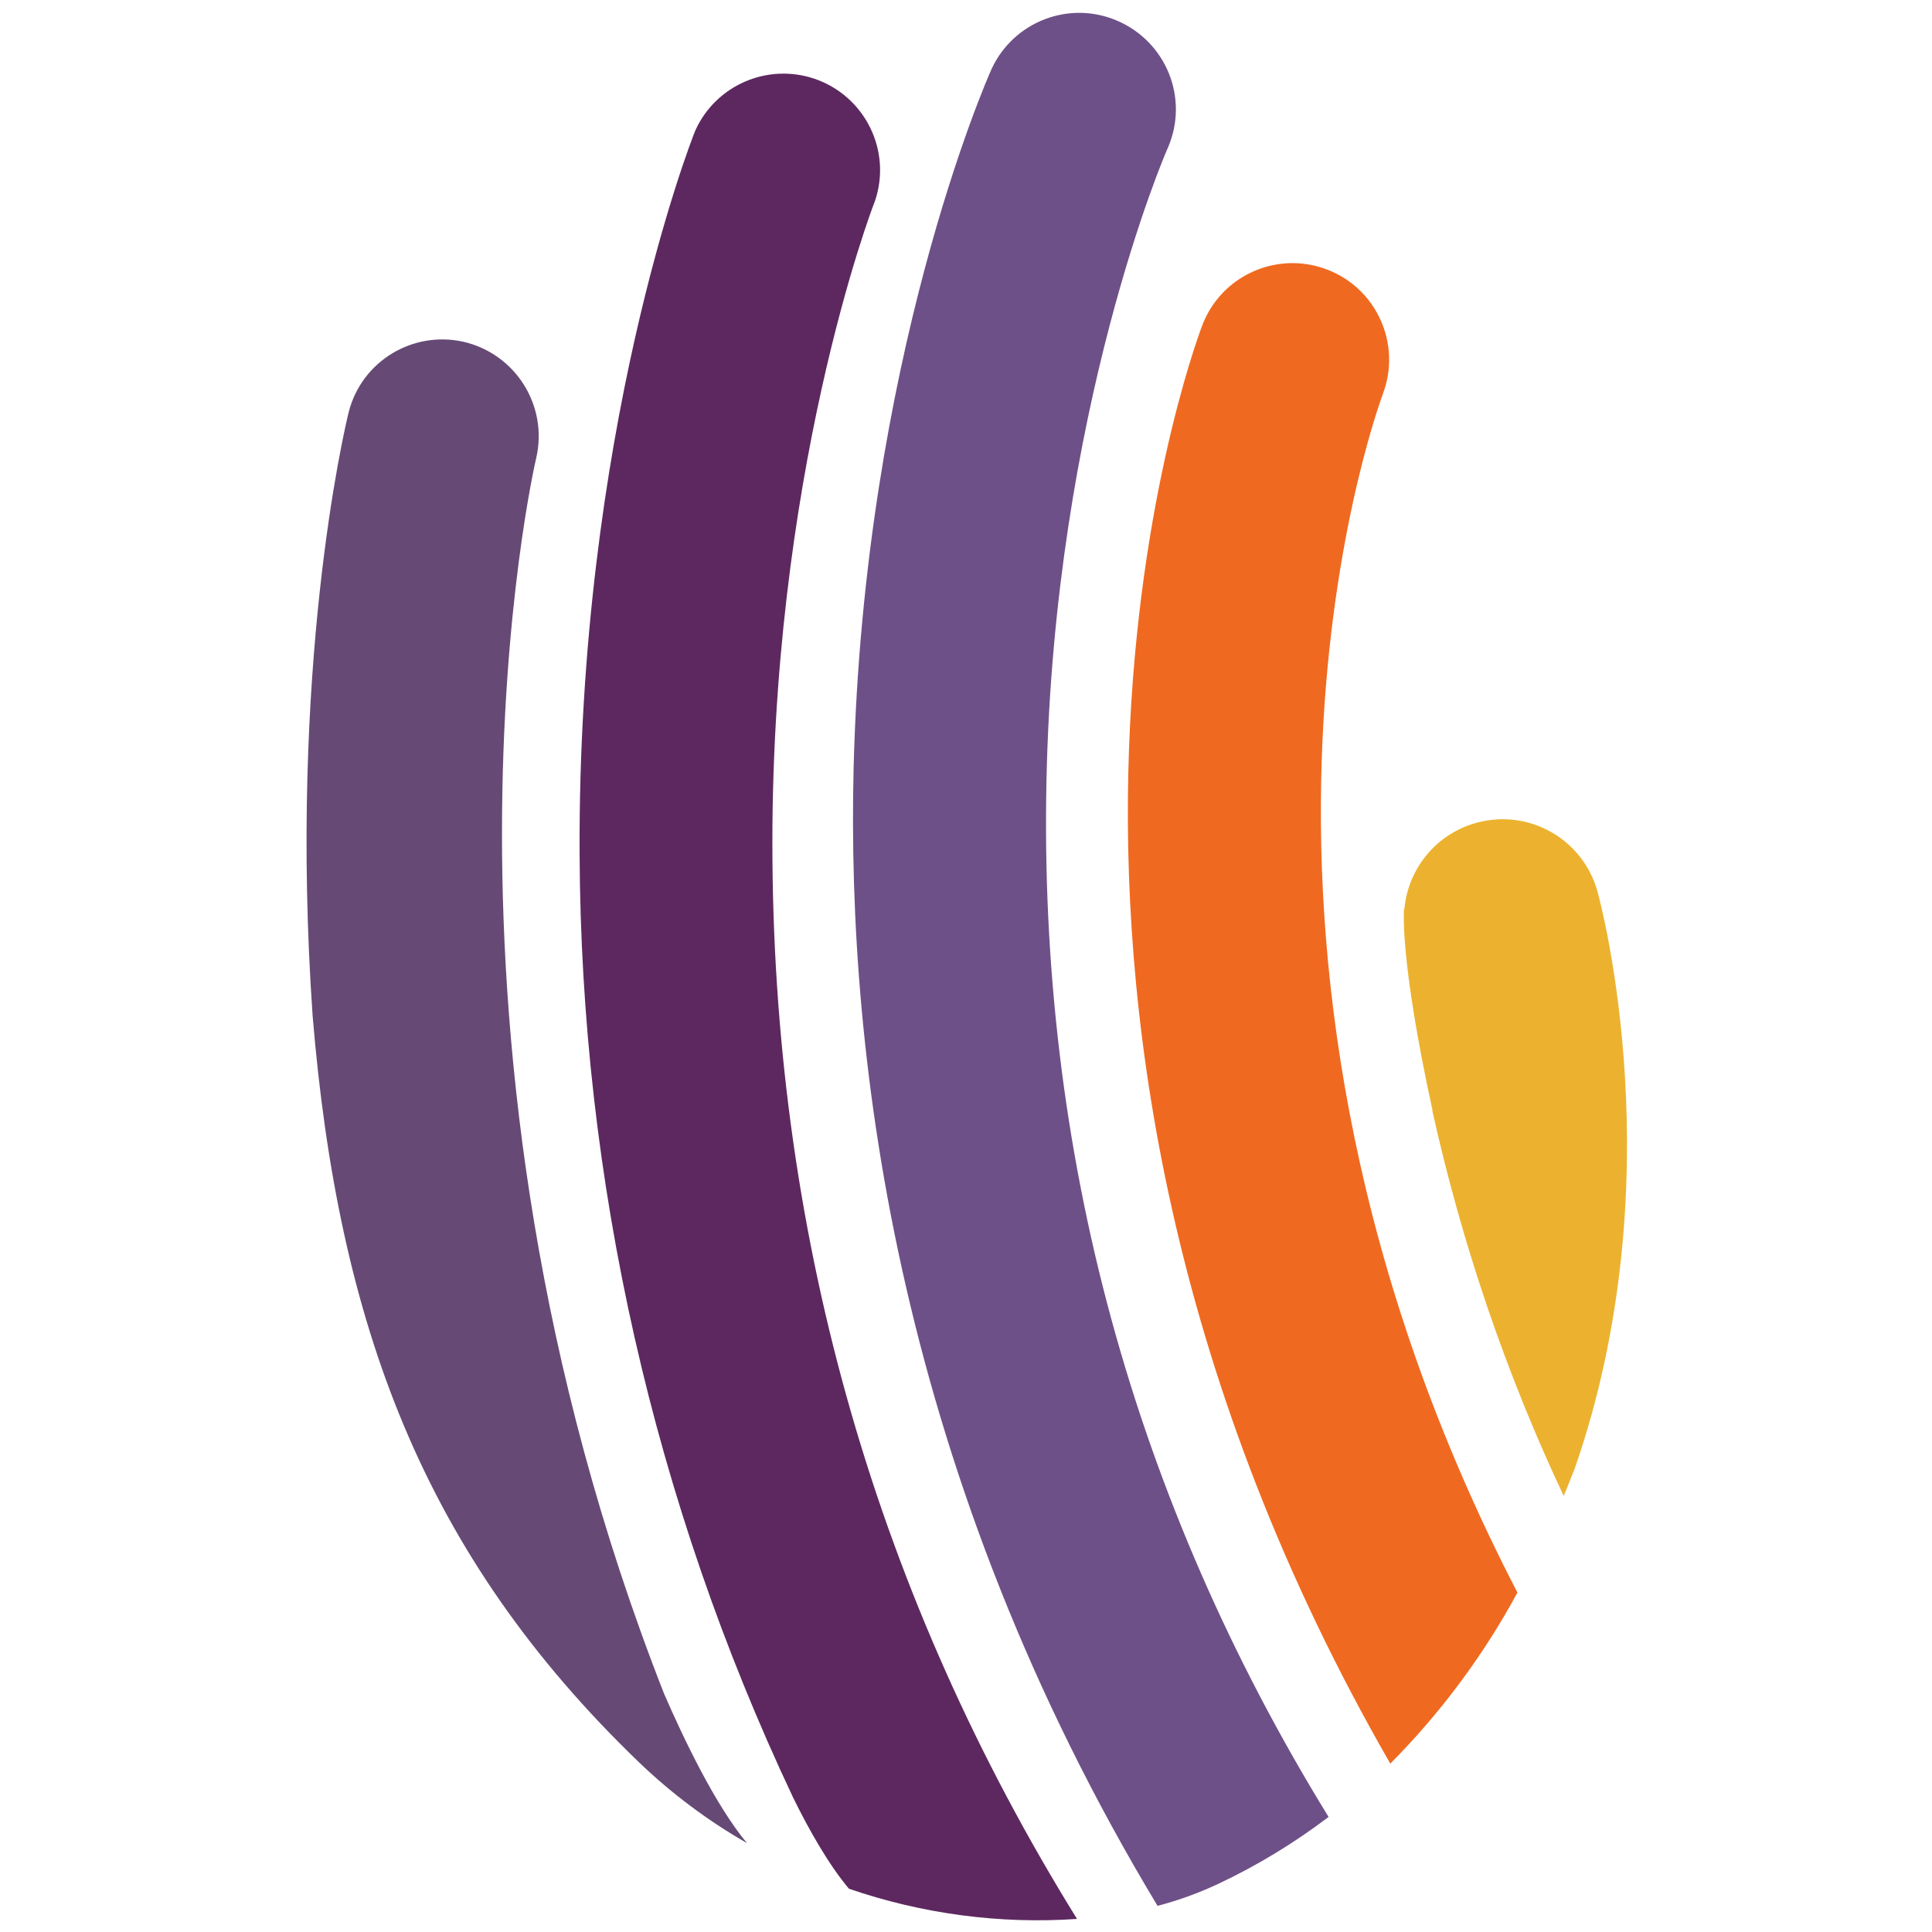
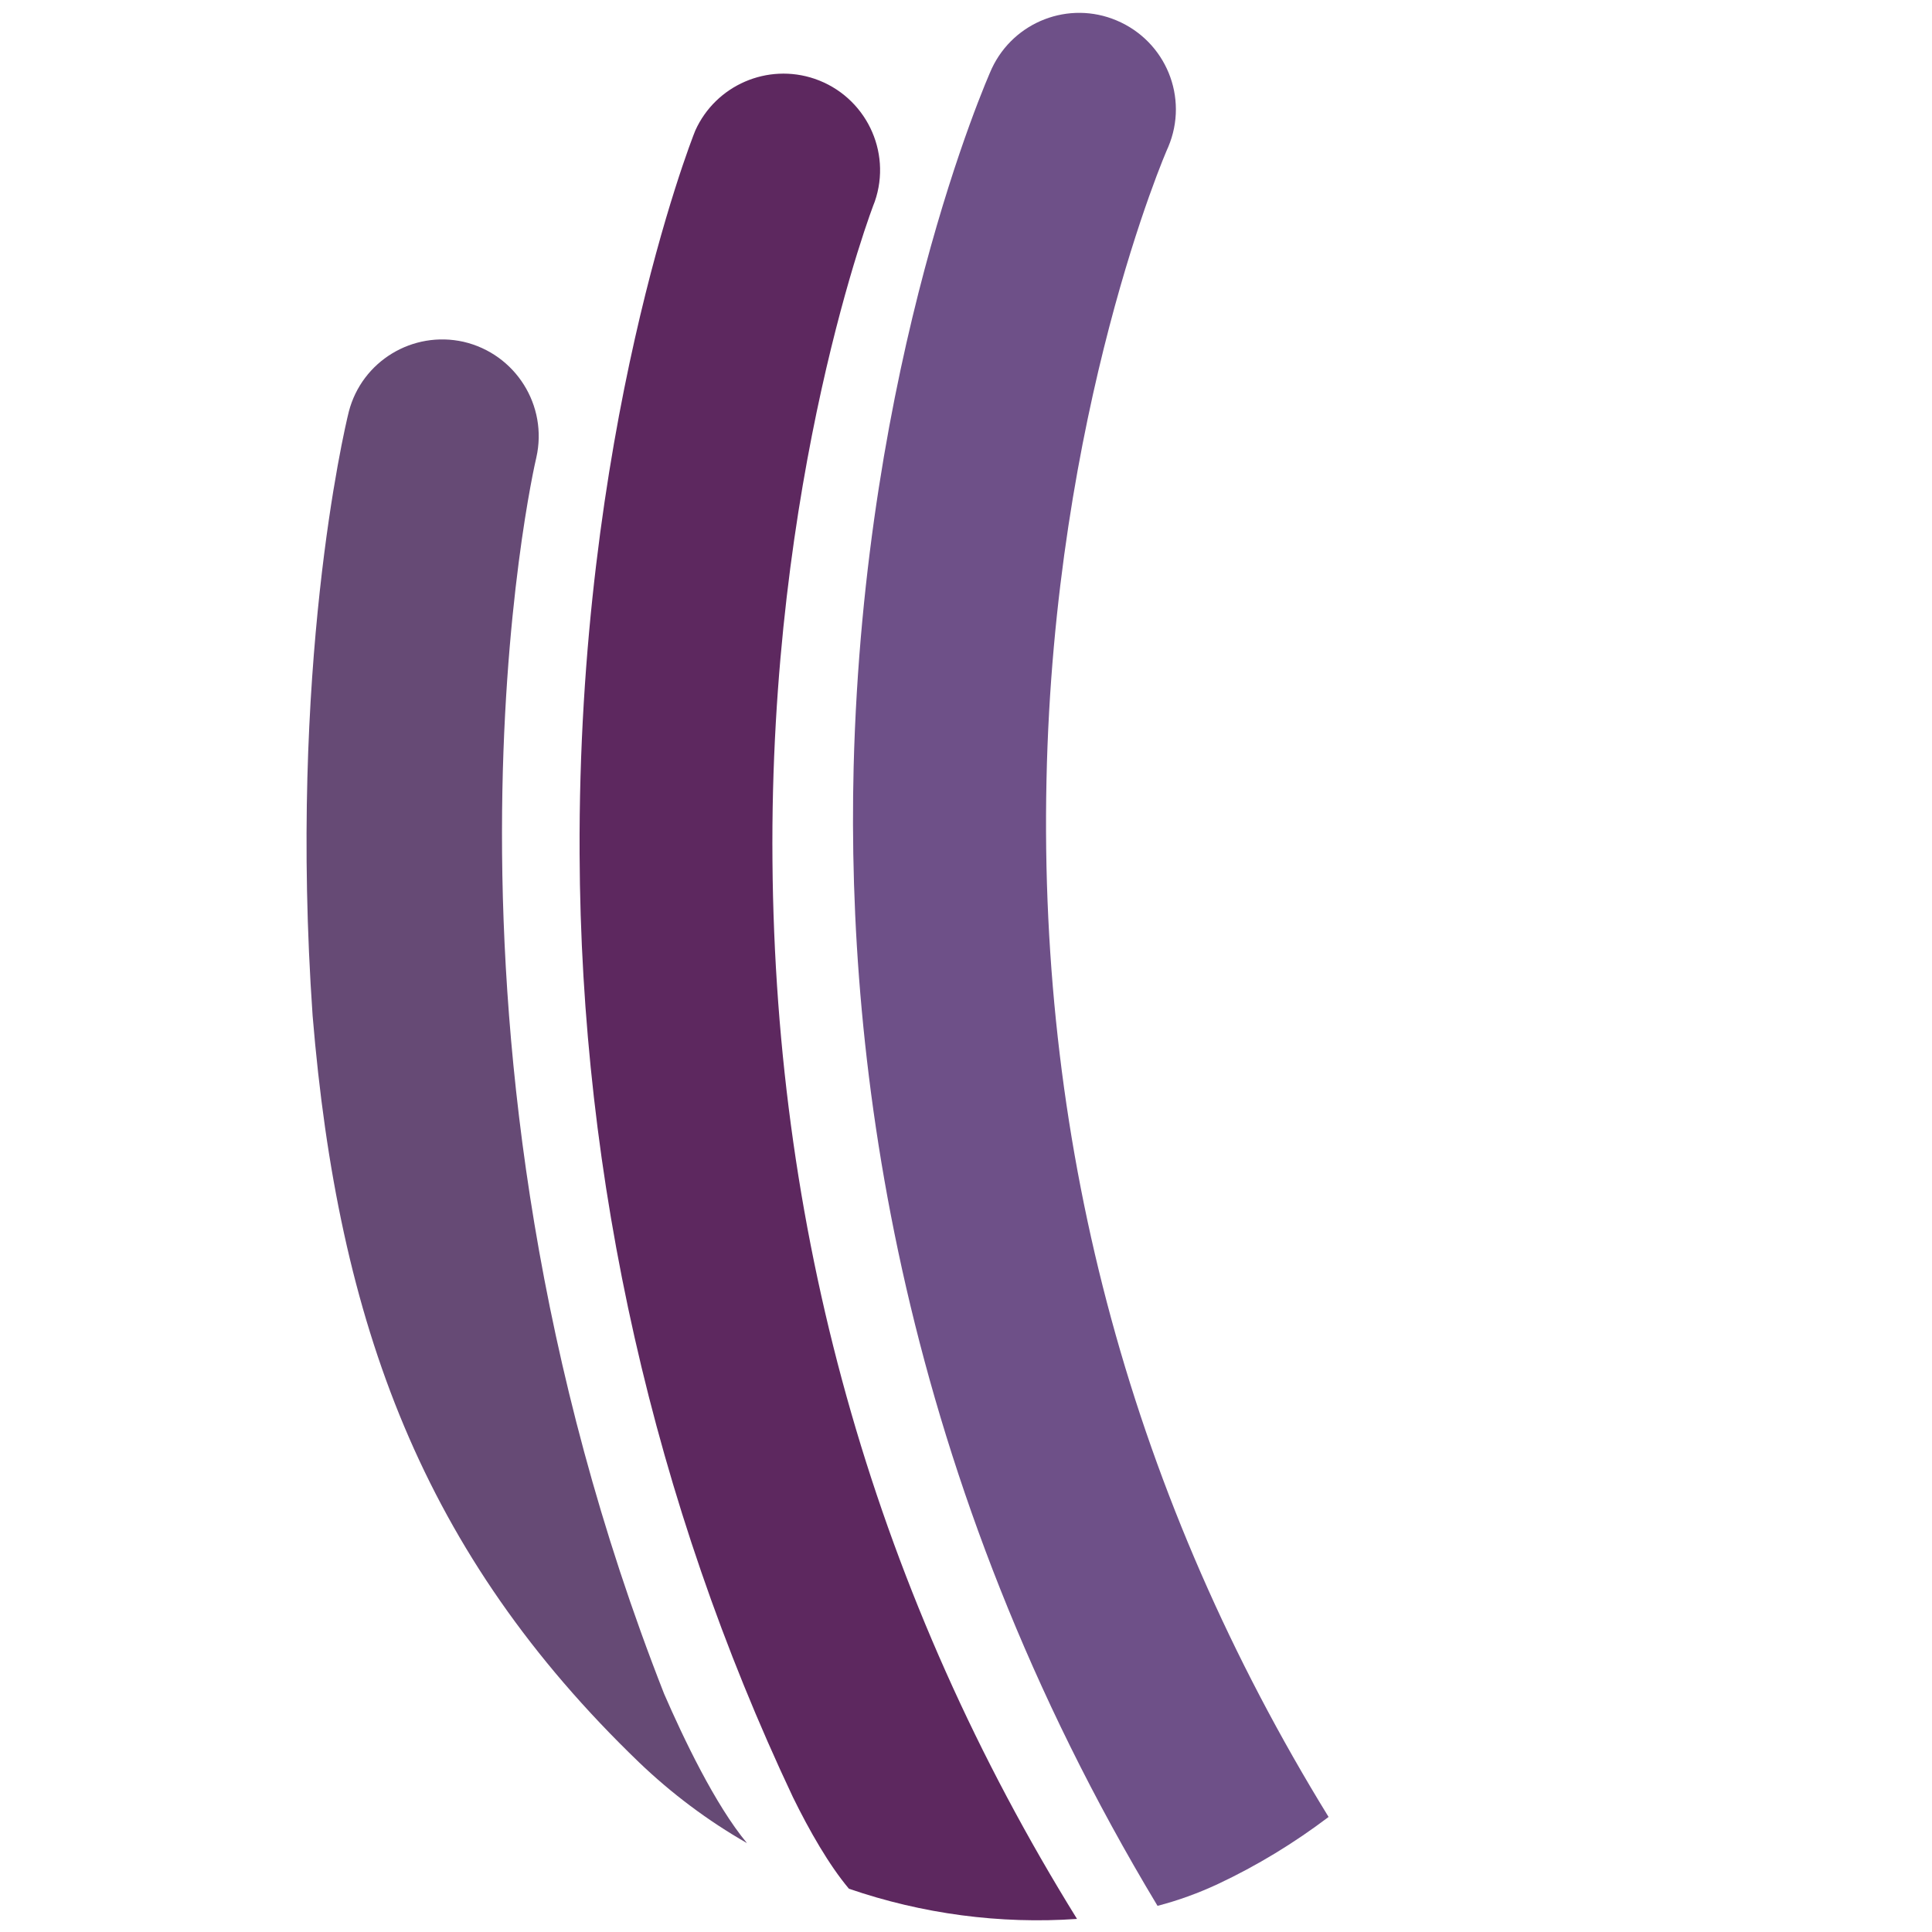
<svg xmlns="http://www.w3.org/2000/svg" id="Layer_1" version="1.1" viewBox="0 0 576 576">
  <defs>
    <style>
      .st0 {
        fill: #6e5088;
      }

      .st1 {
        fill: #664a75;
      }

      .st2 {
        fill: #5d285f;
      }

      .st3 {
        fill: #ecb22f;
      }

      .st4 {
        fill: #ef6a20;
      }
    </style>
  </defs>
-   <path class="st0" d="M345.1,568.2c6.2-1.6,12.2-3.8,18-6.5,11.7-5.5,22.7-12.2,33-20-58.2-94.6-86.5-198.2-84.1-309.2,2.3-110.1,35.5-187.1,36.3-188.7,6.2-14.7-.7-31.5-15.4-37.7-14.2-6-30.6.3-37.2,14.3-1.6,3.5-38.1,86.7-41.2,208.3-2.2,88.7,13.8,212,90.6,339.5Z" />
-   <path class="st4" d="M414.5,525.8c15-15.1,27.8-32.3,37.9-51-99.2-191.4-43.1-349.1-40.1-357.4,5.6-14.9-1.9-31.5-16.8-37.1-14.9-5.6-31.5,1.9-37.1,16.8h0c-3.7,9.8-73.7,203.1,56.1,428.7Z" />
-   <path class="st3" d="M427,331c8.8,39.7,21.9,78.3,39.2,115,1.1-2.7,2.2-5.4,3.3-8.2,29.7-85.5,8-167.5,6.8-171.9-4.3-15.7-20.4-24.9-36.1-20.6-11.8,3.2-20.4,13.5-21.5,25.7h-.1c0-.1-1.5,14.3,8.5,60.1h0Z" />
+   <path class="st0" d="M345.1,568.2c6.2-1.6,12.2-3.8,18-6.5,11.7-5.5,22.7-12.2,33-20-58.2-94.6-86.5-198.2-84.1-309.2,2.3-110.1,35.5-187.1,36.3-188.7,6.2-14.7-.7-31.5-15.4-37.7-14.2-6-30.6.3-37.2,14.3-1.6,3.5-38.1,86.7-41.2,208.3-2.2,88.7,13.8,212,90.6,339.5" />
  <path class="st2" d="M253.1,563.1c21.8,7.5,45,10.6,68,9-59.4-95.8-89.9-201.5-90.8-315.4-1-114.3,29.8-195,30.5-196.6,5.2-15-2.8-31.4-17.9-36.6-14.1-4.8-29.5,1.9-35.6,15.4-1.5,3.6-35.1,90.2-34.5,215.7.4,97.3,22.1,193.3,63.6,281.2,4.9,10,10.8,20.3,16.7,27.3Z" />
  <path class="st1" d="M190.5,525.4c9.7,9.3,20.5,17.4,32.2,24.1-9.5-11.4-19-31.4-24.7-44.5-77.3-196.8-38.9-365.4-38.1-368.6,3.5-15.5-6.2-30.9-21.7-34.5-15.2-3.4-30.3,5.8-34.2,20.8-1.5,6-18,76.8-10.8,180.1,7.6,91.9,32.8,160.5,97.3,222.6Z" />
</svg>